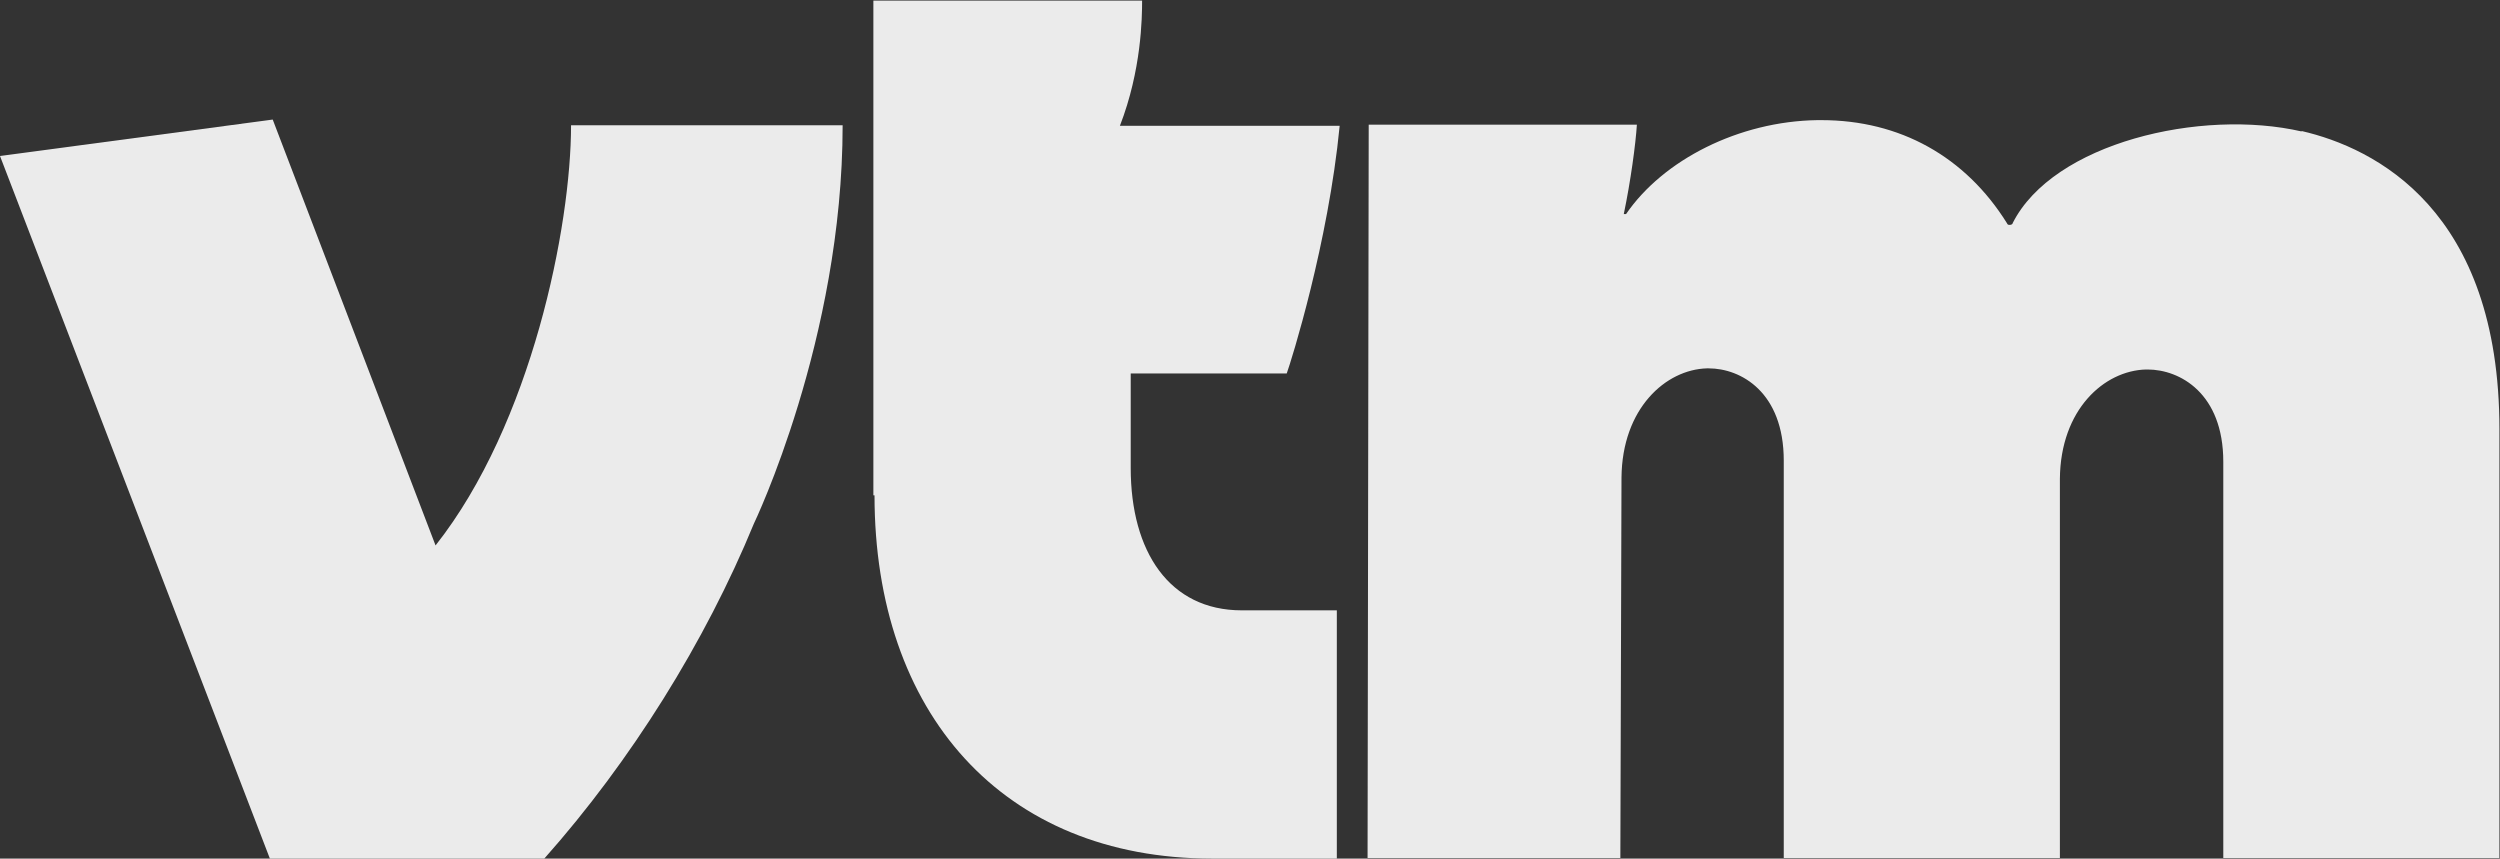
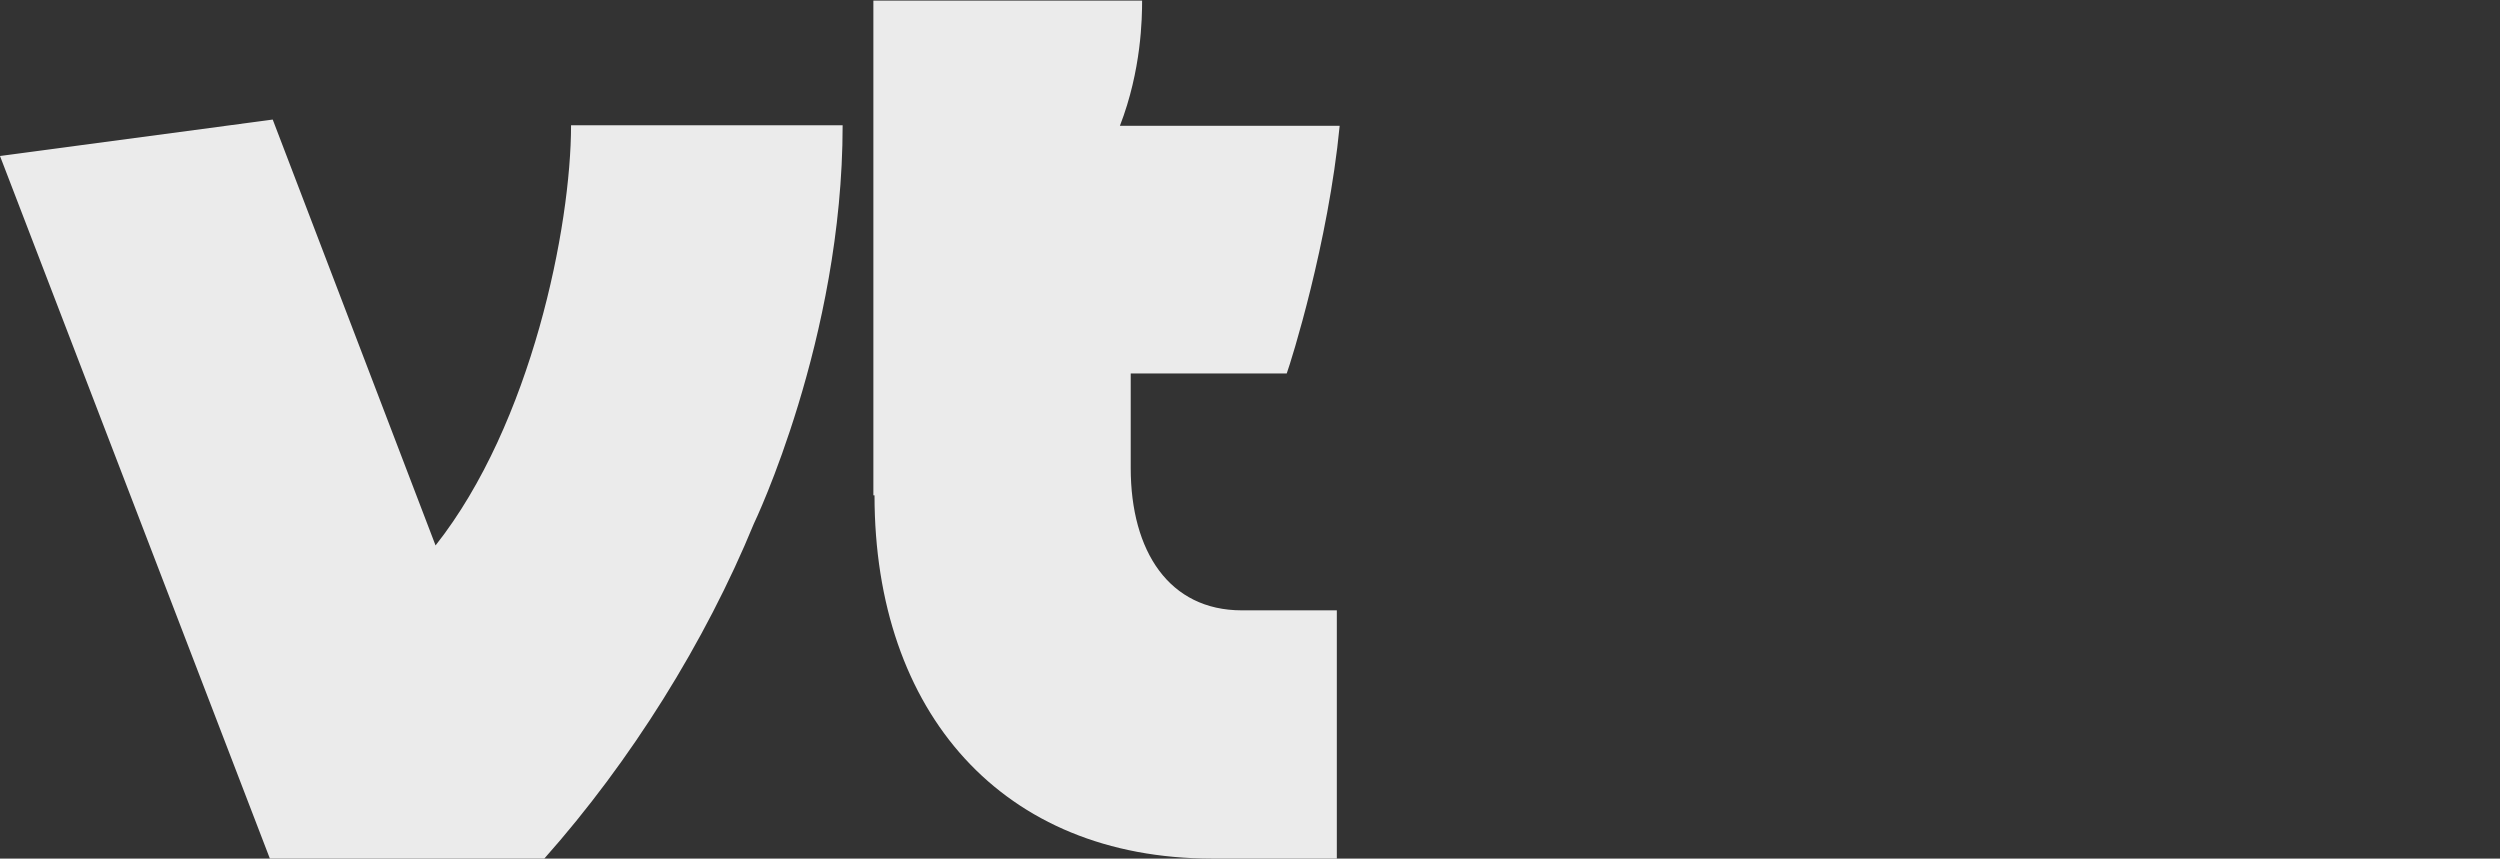
<svg xmlns="http://www.w3.org/2000/svg" id="Layer_2" data-name="Layer 2" viewBox="0 0 43.91 15.08" width="43.91" height="15.08" x="0" y="0">
  <rect x="0" y="0" width="43.91" height="15.08" fill="#333333" stroke="none" />
  <defs>
    <style>
      .cls-1 {
        fill: none;
      }

      .cls-2 {
        fill: #ebebeb;
      }

      .cls-3 {
        clip-path: url(#clippath);
      }
    </style>
    <clipPath id="clippath">
      <rect class="cls-1" width="43.91" height="15.08" />
    </clipPath>
  </defs>
  <g id="Layer_1-2" data-name="Layer 1">
    <g class="cls-3">
-       <path class="cls-2" d="M40.43,2.31c-1.77-.41-4.37.2-5.08,1.61,0,.02-.03.03-.05.03-.02,0-.04,0-.05-.03-.73-1.17-1.88-1.81-3.26-1.81h-.07c-1.38.02-2.71.7-3.36,1.65h-.04c.12-.57.21-1.24.23-1.57h-4.71l-.02,12.88h4.44l.02-6.68c.01-1.22.78-1.9,1.5-1.92h.03c.57,0,1.32.42,1.32,1.62v6.98h4.85v-6.66c.01-1.22.78-1.9,1.51-1.92.01,0,.02,0,.03,0,.57,0,1.33.42,1.33,1.62v6.96h4.85v-7.53c0-3.85-2.18-4.94-3.48-5.24" />
      <path class="cls-2" d="M10.03,2.2c0,1.77-.69,5.24-2.38,7.38l-2.86-7.48L0,2.74l4.74,12.34h4.82c1.52-1.71,2.83-3.81,3.68-5.88,0,0,1.56-3.24,1.56-7h-4.77Z" />
      <path class="cls-2" d="M15.36,8.7c0,3.82,2.25,6.38,5.93,6.38h2.19v-4.36h-1.67c-1.27,0-1.95-1.03-1.95-2.5v-1.66h2.74c.08-.22.73-2.29.93-4.35h0s-3.86,0-3.86,0c.38-.98.39-1.9.39-2.2h-4.72v8.69Z" />
    </g>
  </g>
</svg>